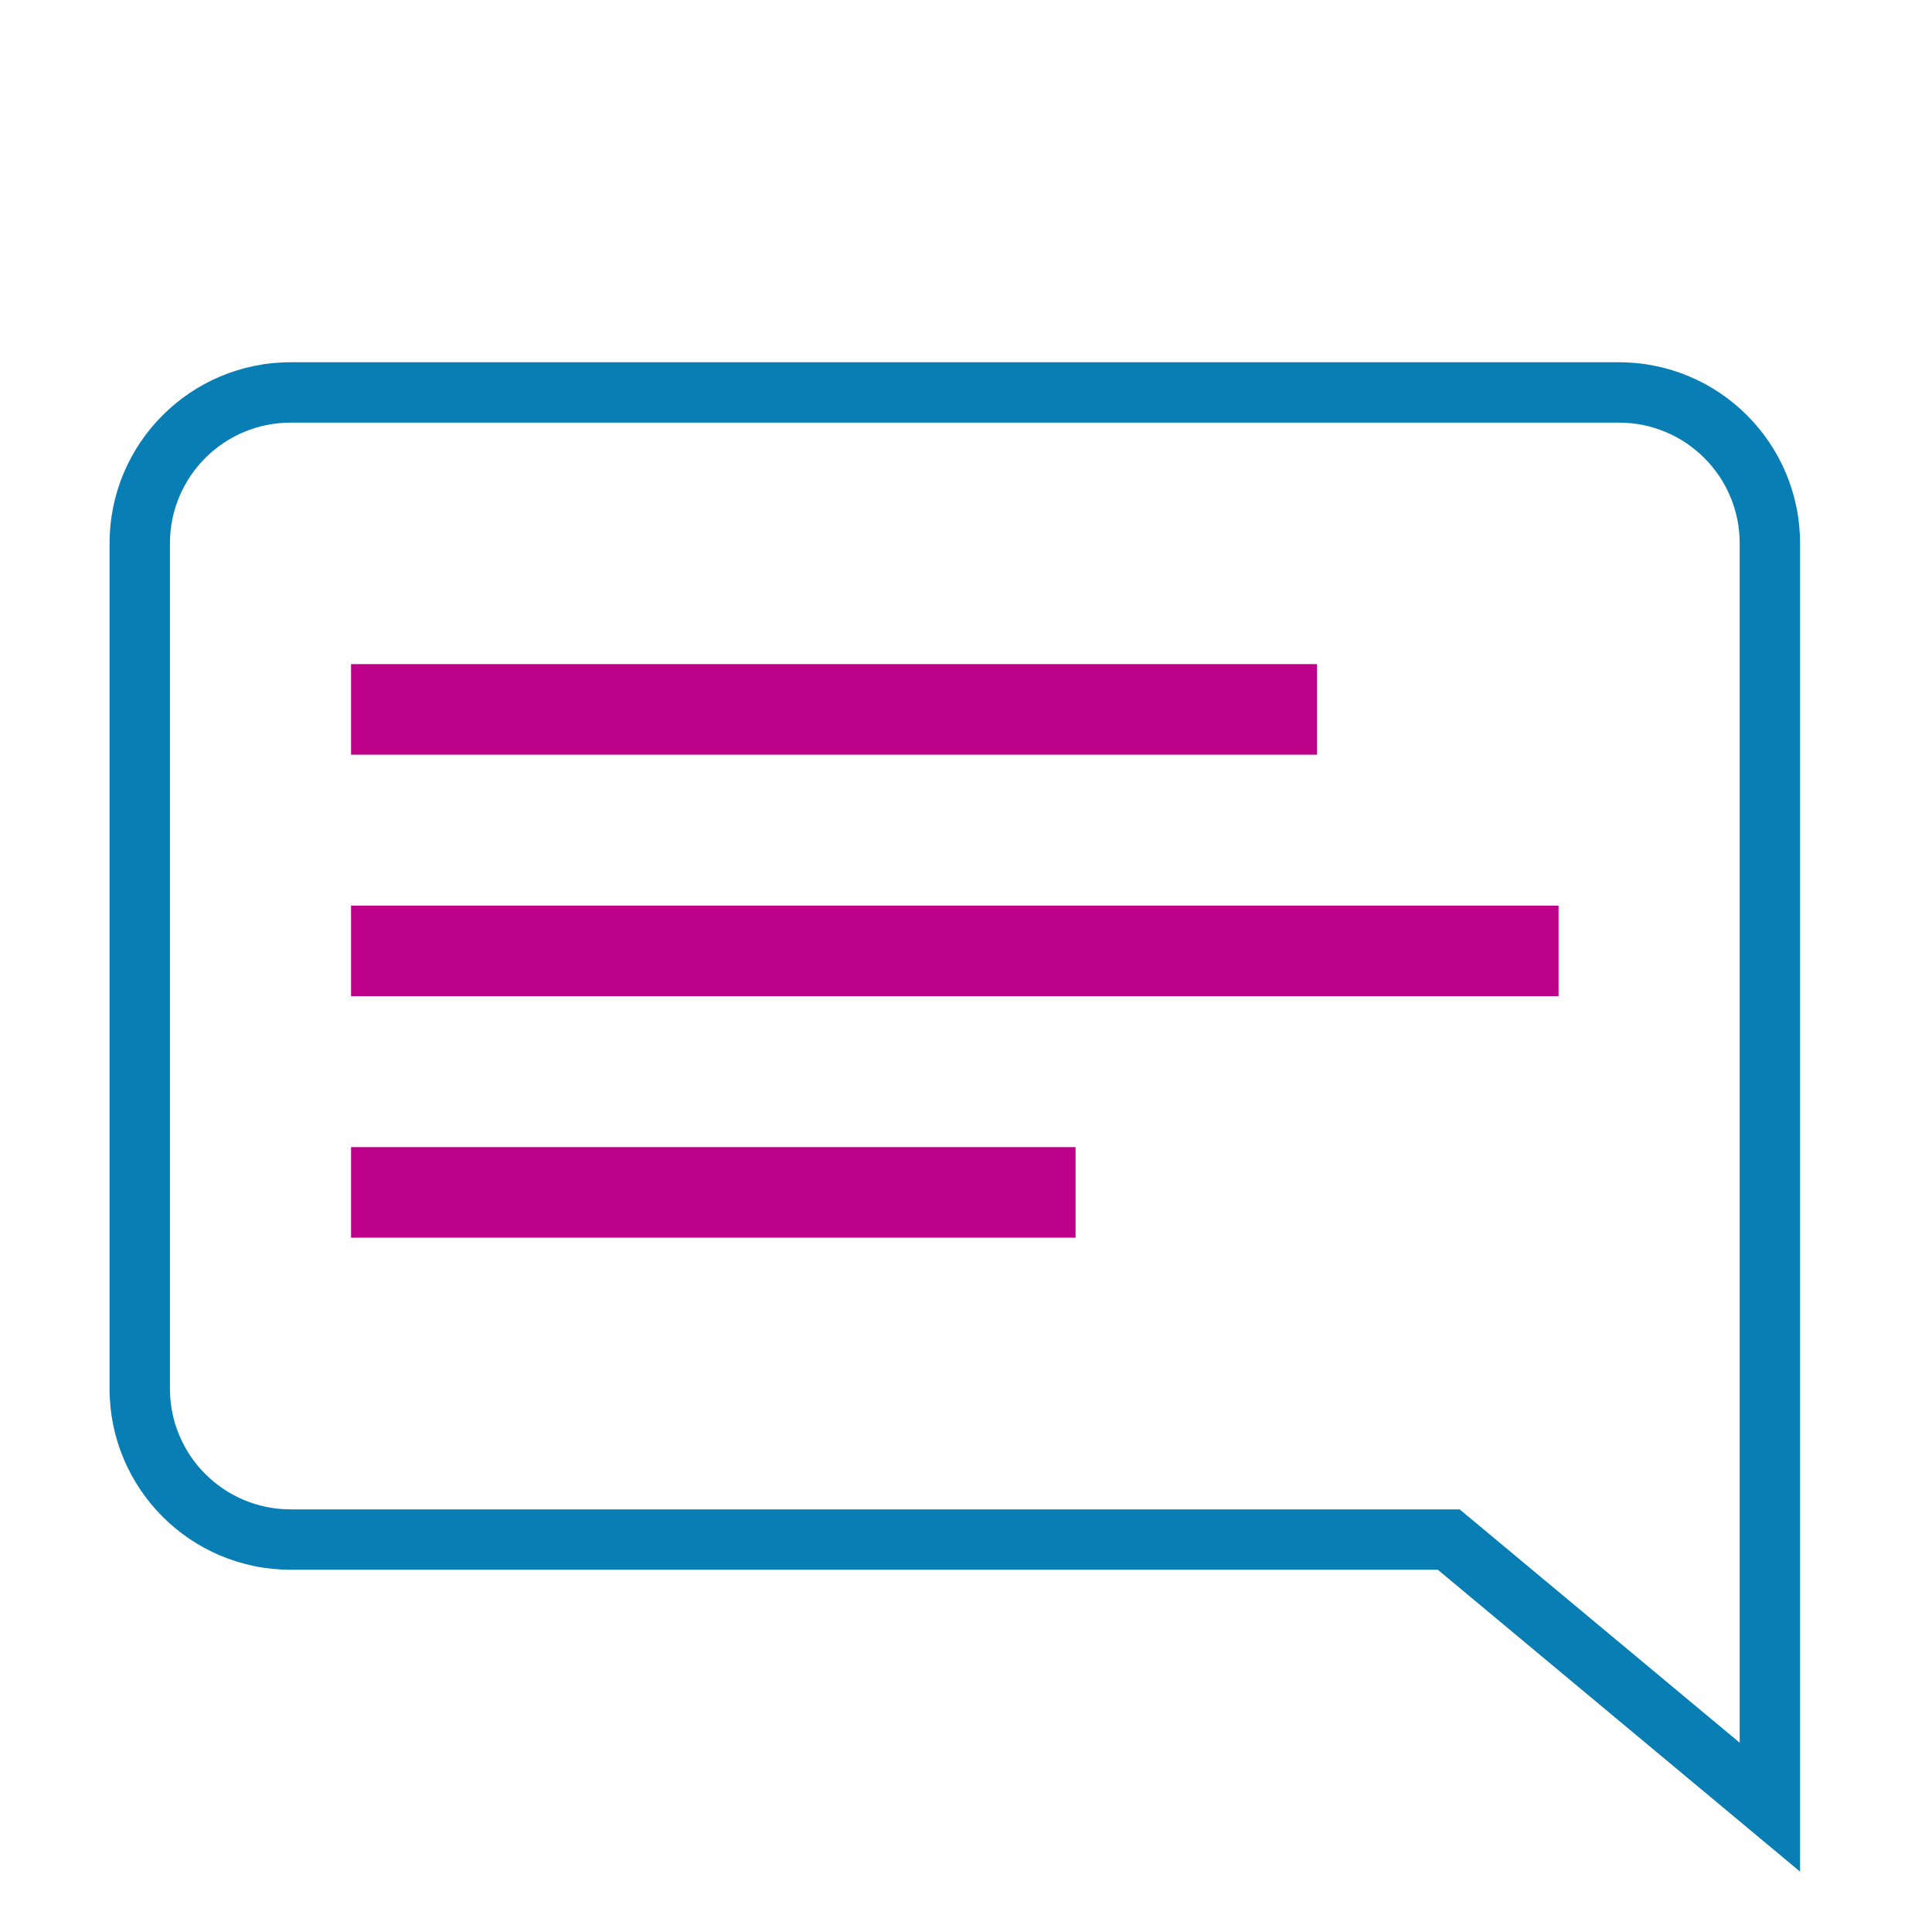
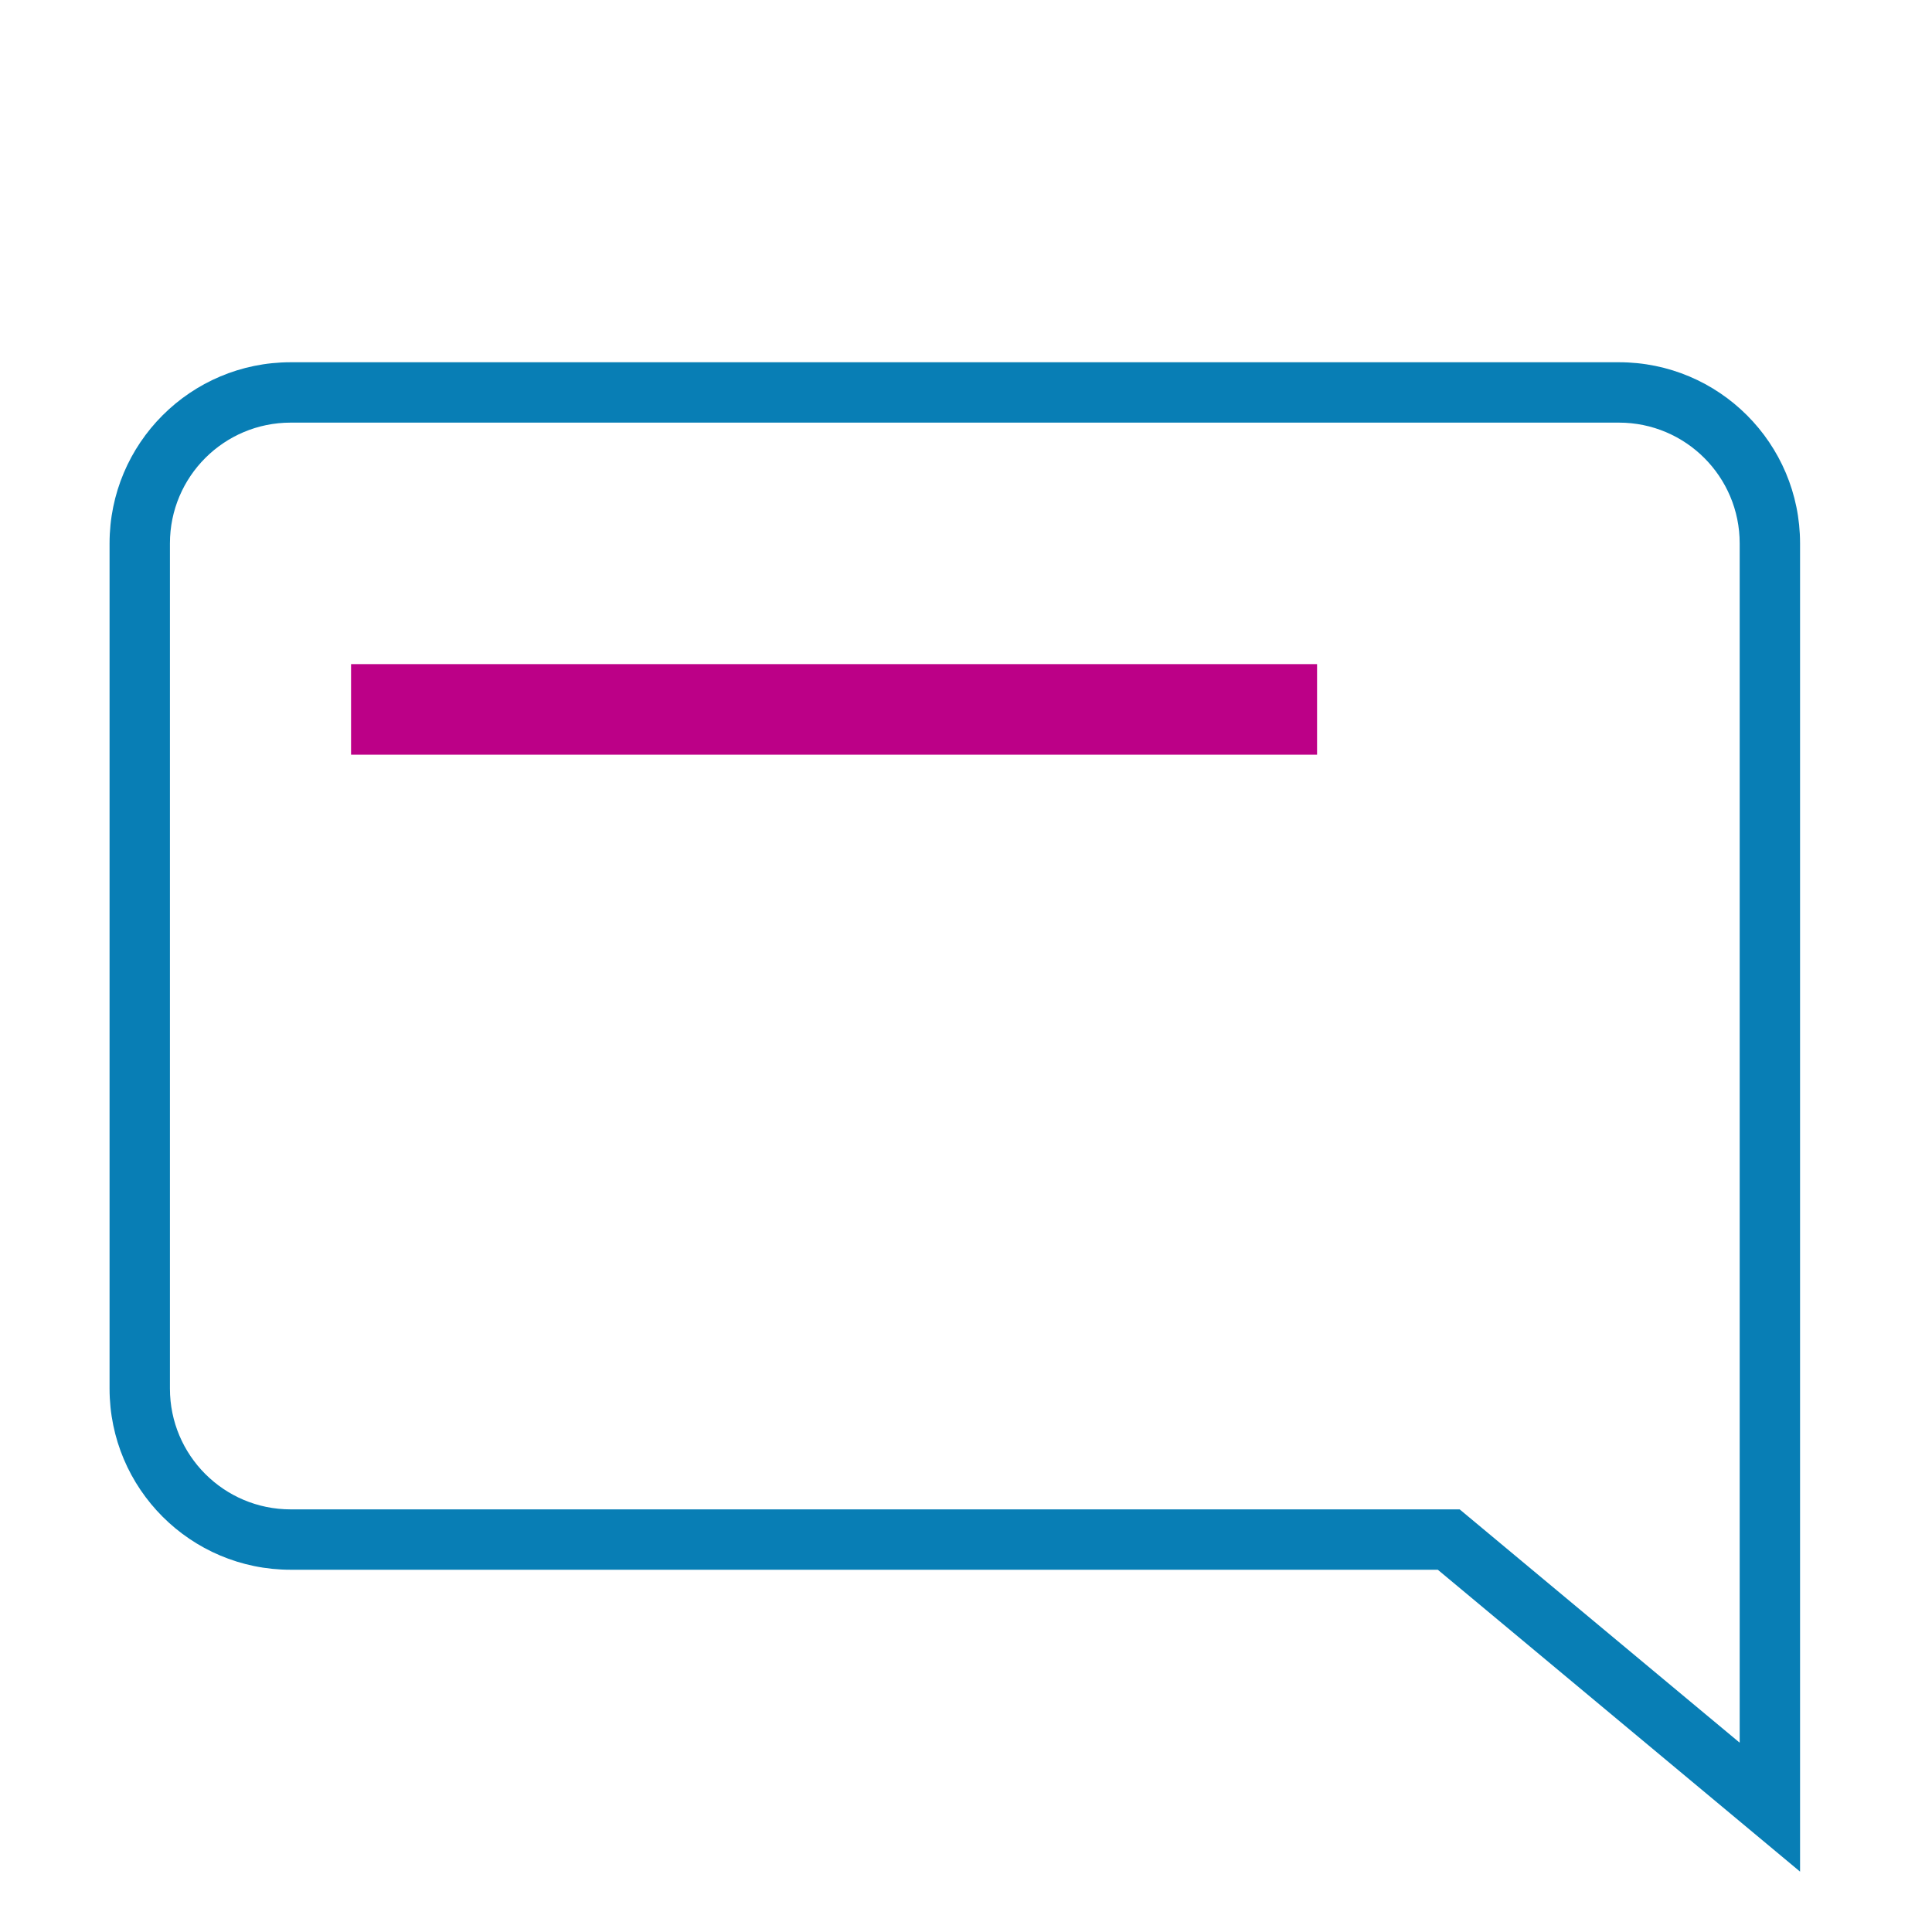
<svg xmlns="http://www.w3.org/2000/svg" width="48" height="48" viewBox="0 0 48 48" fill="none">
-   <path fill-rule="evenodd" clip-rule="evenodd" d="M35.722 39L44.722 46.5V13.5C44.722 11.015 42.707 9 40.222 9H7.222C4.736 9 2.722 11.015 2.722 13.5V34.5C2.722 36.985 4.736 39 7.222 39H35.722ZM43.222 43.297V13.5C43.222 11.843 41.879 10.5 40.222 10.5H7.222C5.565 10.5 4.222 11.843 4.222 13.5V34.5C4.222 36.157 5.565 37.5 7.222 37.5H36.265L43.222 43.297Z" fill="#087EB5" />
+   <path fill-rule="evenodd" clip-rule="evenodd" d="M35.722 39L44.722 46.5V13.5C44.722 11.015 42.707 9 40.222 9H7.222C4.736 9 2.722 11.015 2.722 13.5V34.5C2.722 36.985 4.736 39 7.222 39H35.722M43.222 43.297V13.5C43.222 11.843 41.879 10.5 40.222 10.5H7.222C5.565 10.5 4.222 11.843 4.222 13.5V34.5C4.222 36.157 5.565 37.5 7.222 37.5H36.265L43.222 43.297Z" fill="#087EB5" />
  <rect x="8.722" y="16.5" width="24" height="2.25" fill="#BC0087" />
-   <rect x="8.722" y="22.5" width="30" height="2.25" fill="#BC0087" />
-   <rect x="8.722" y="28.5" width="18" height="2.25" fill="#BC0087" />
</svg>